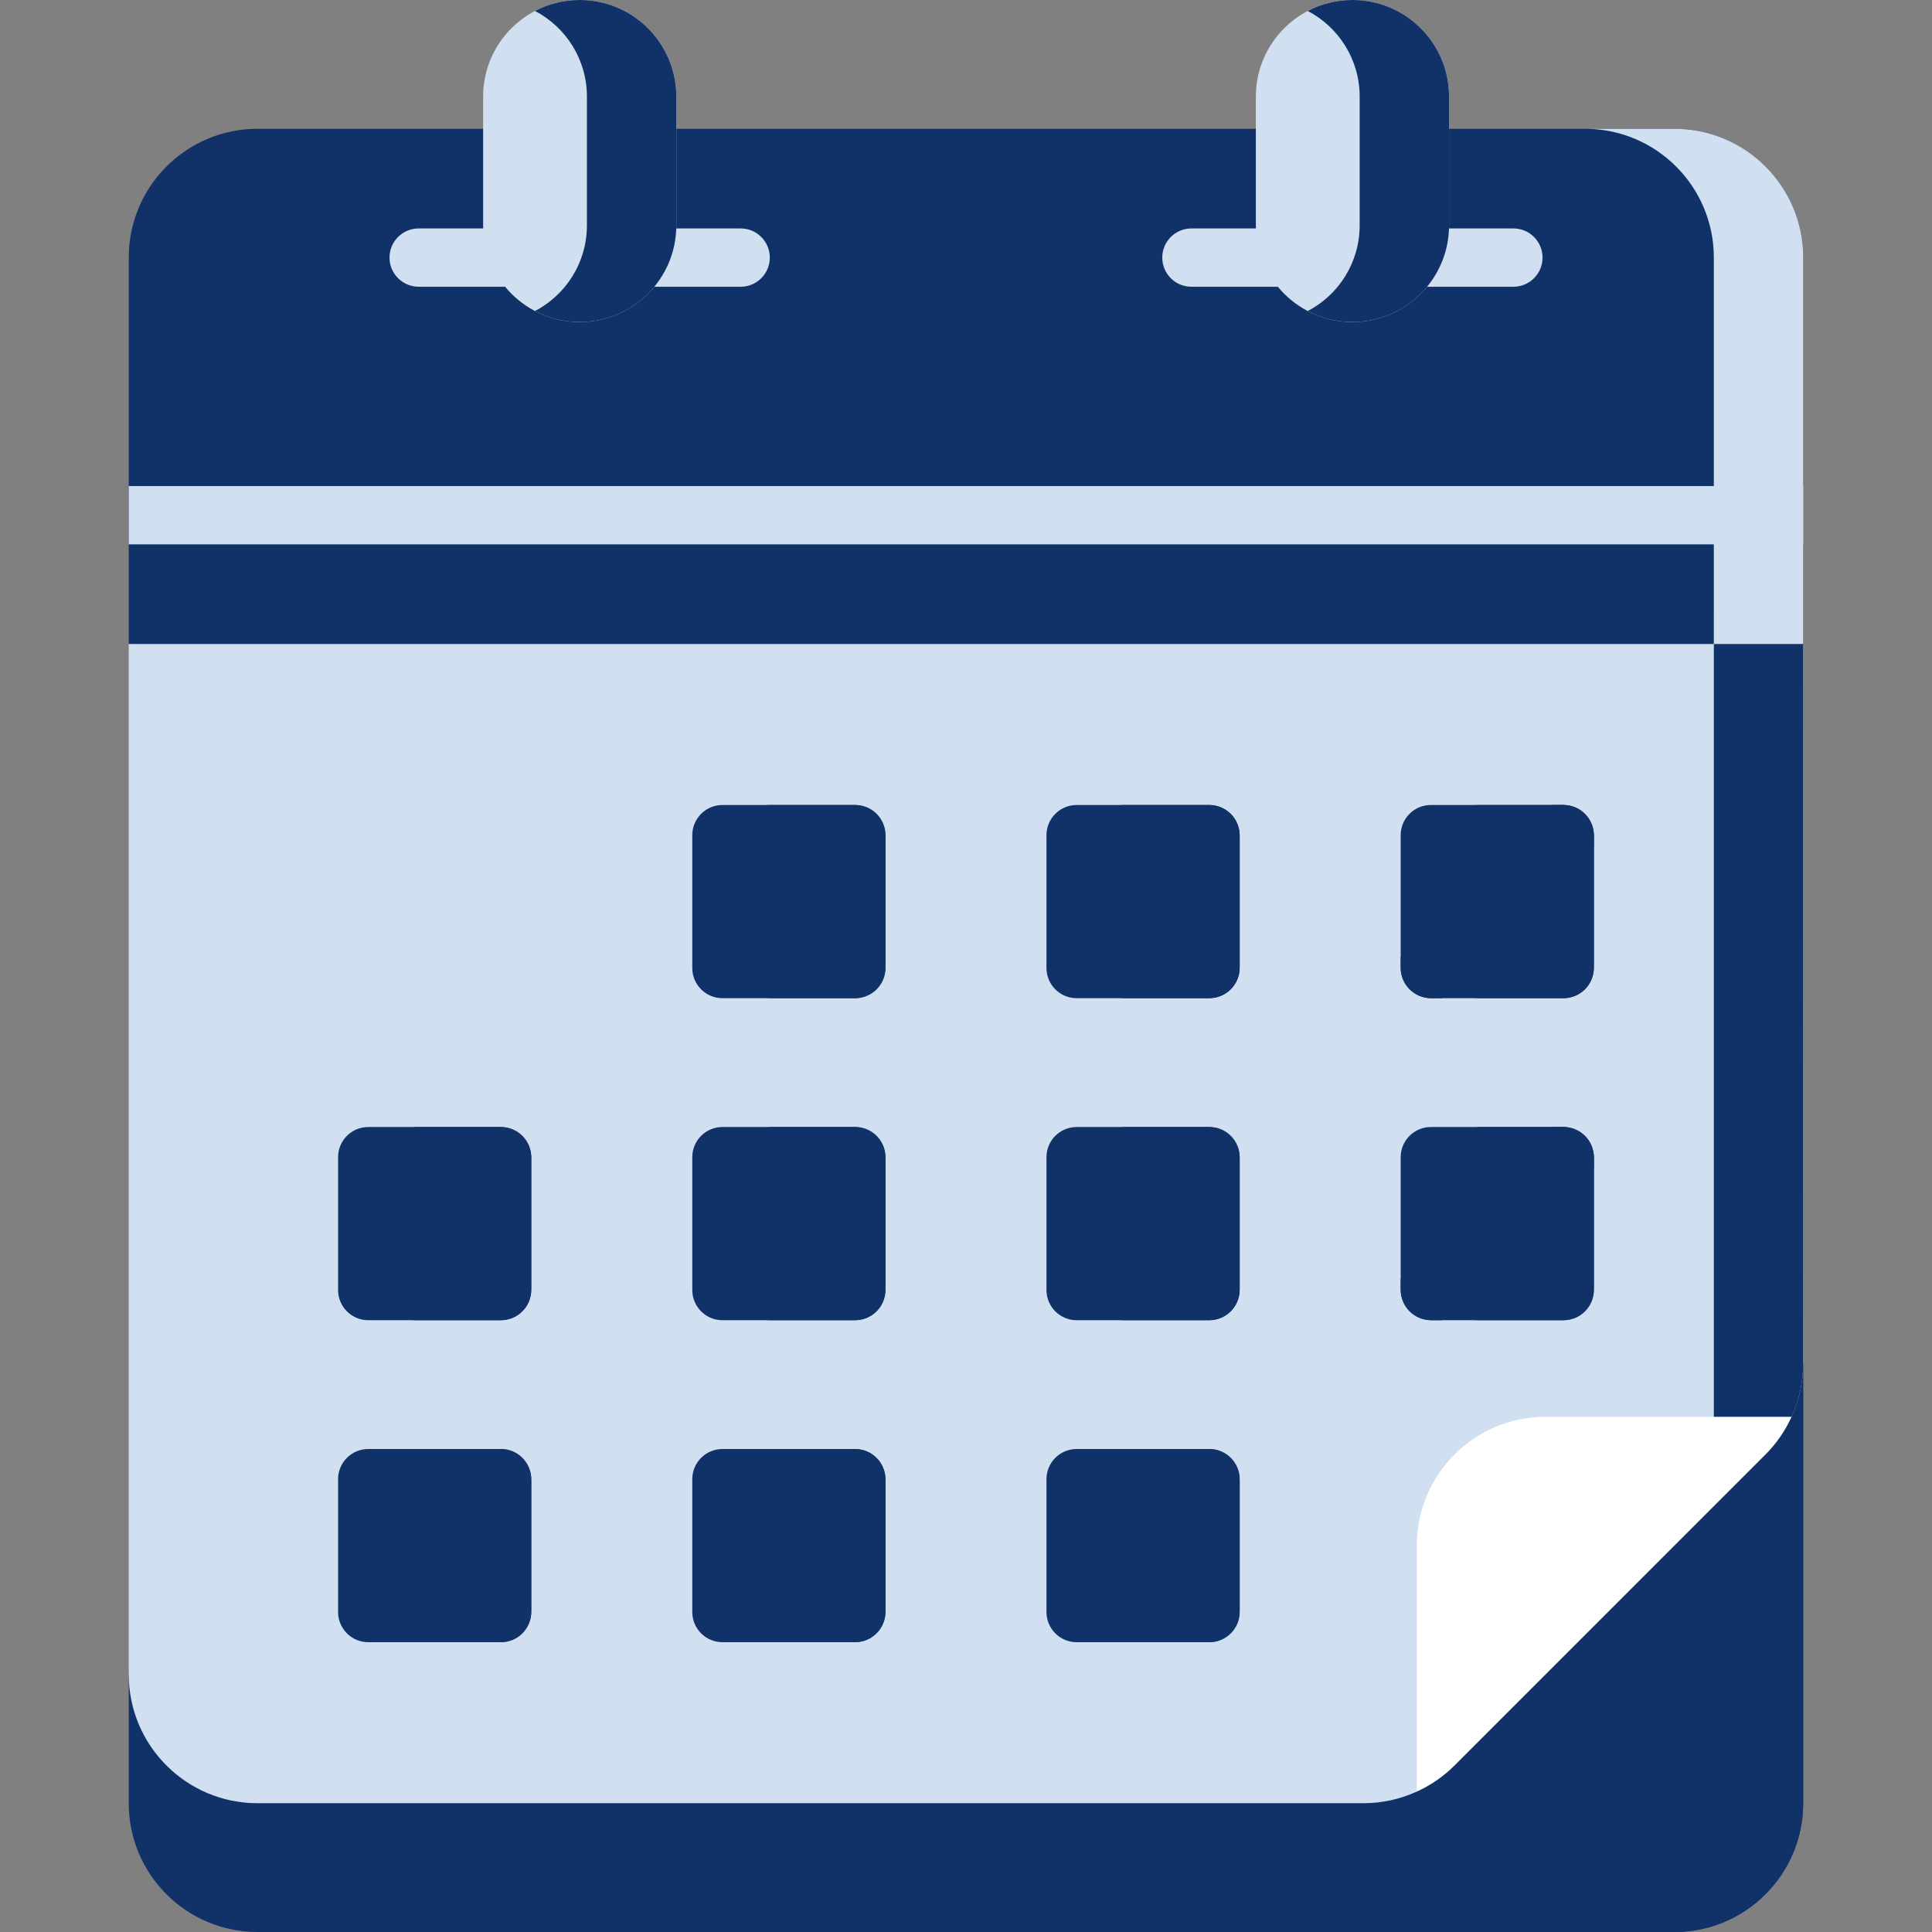
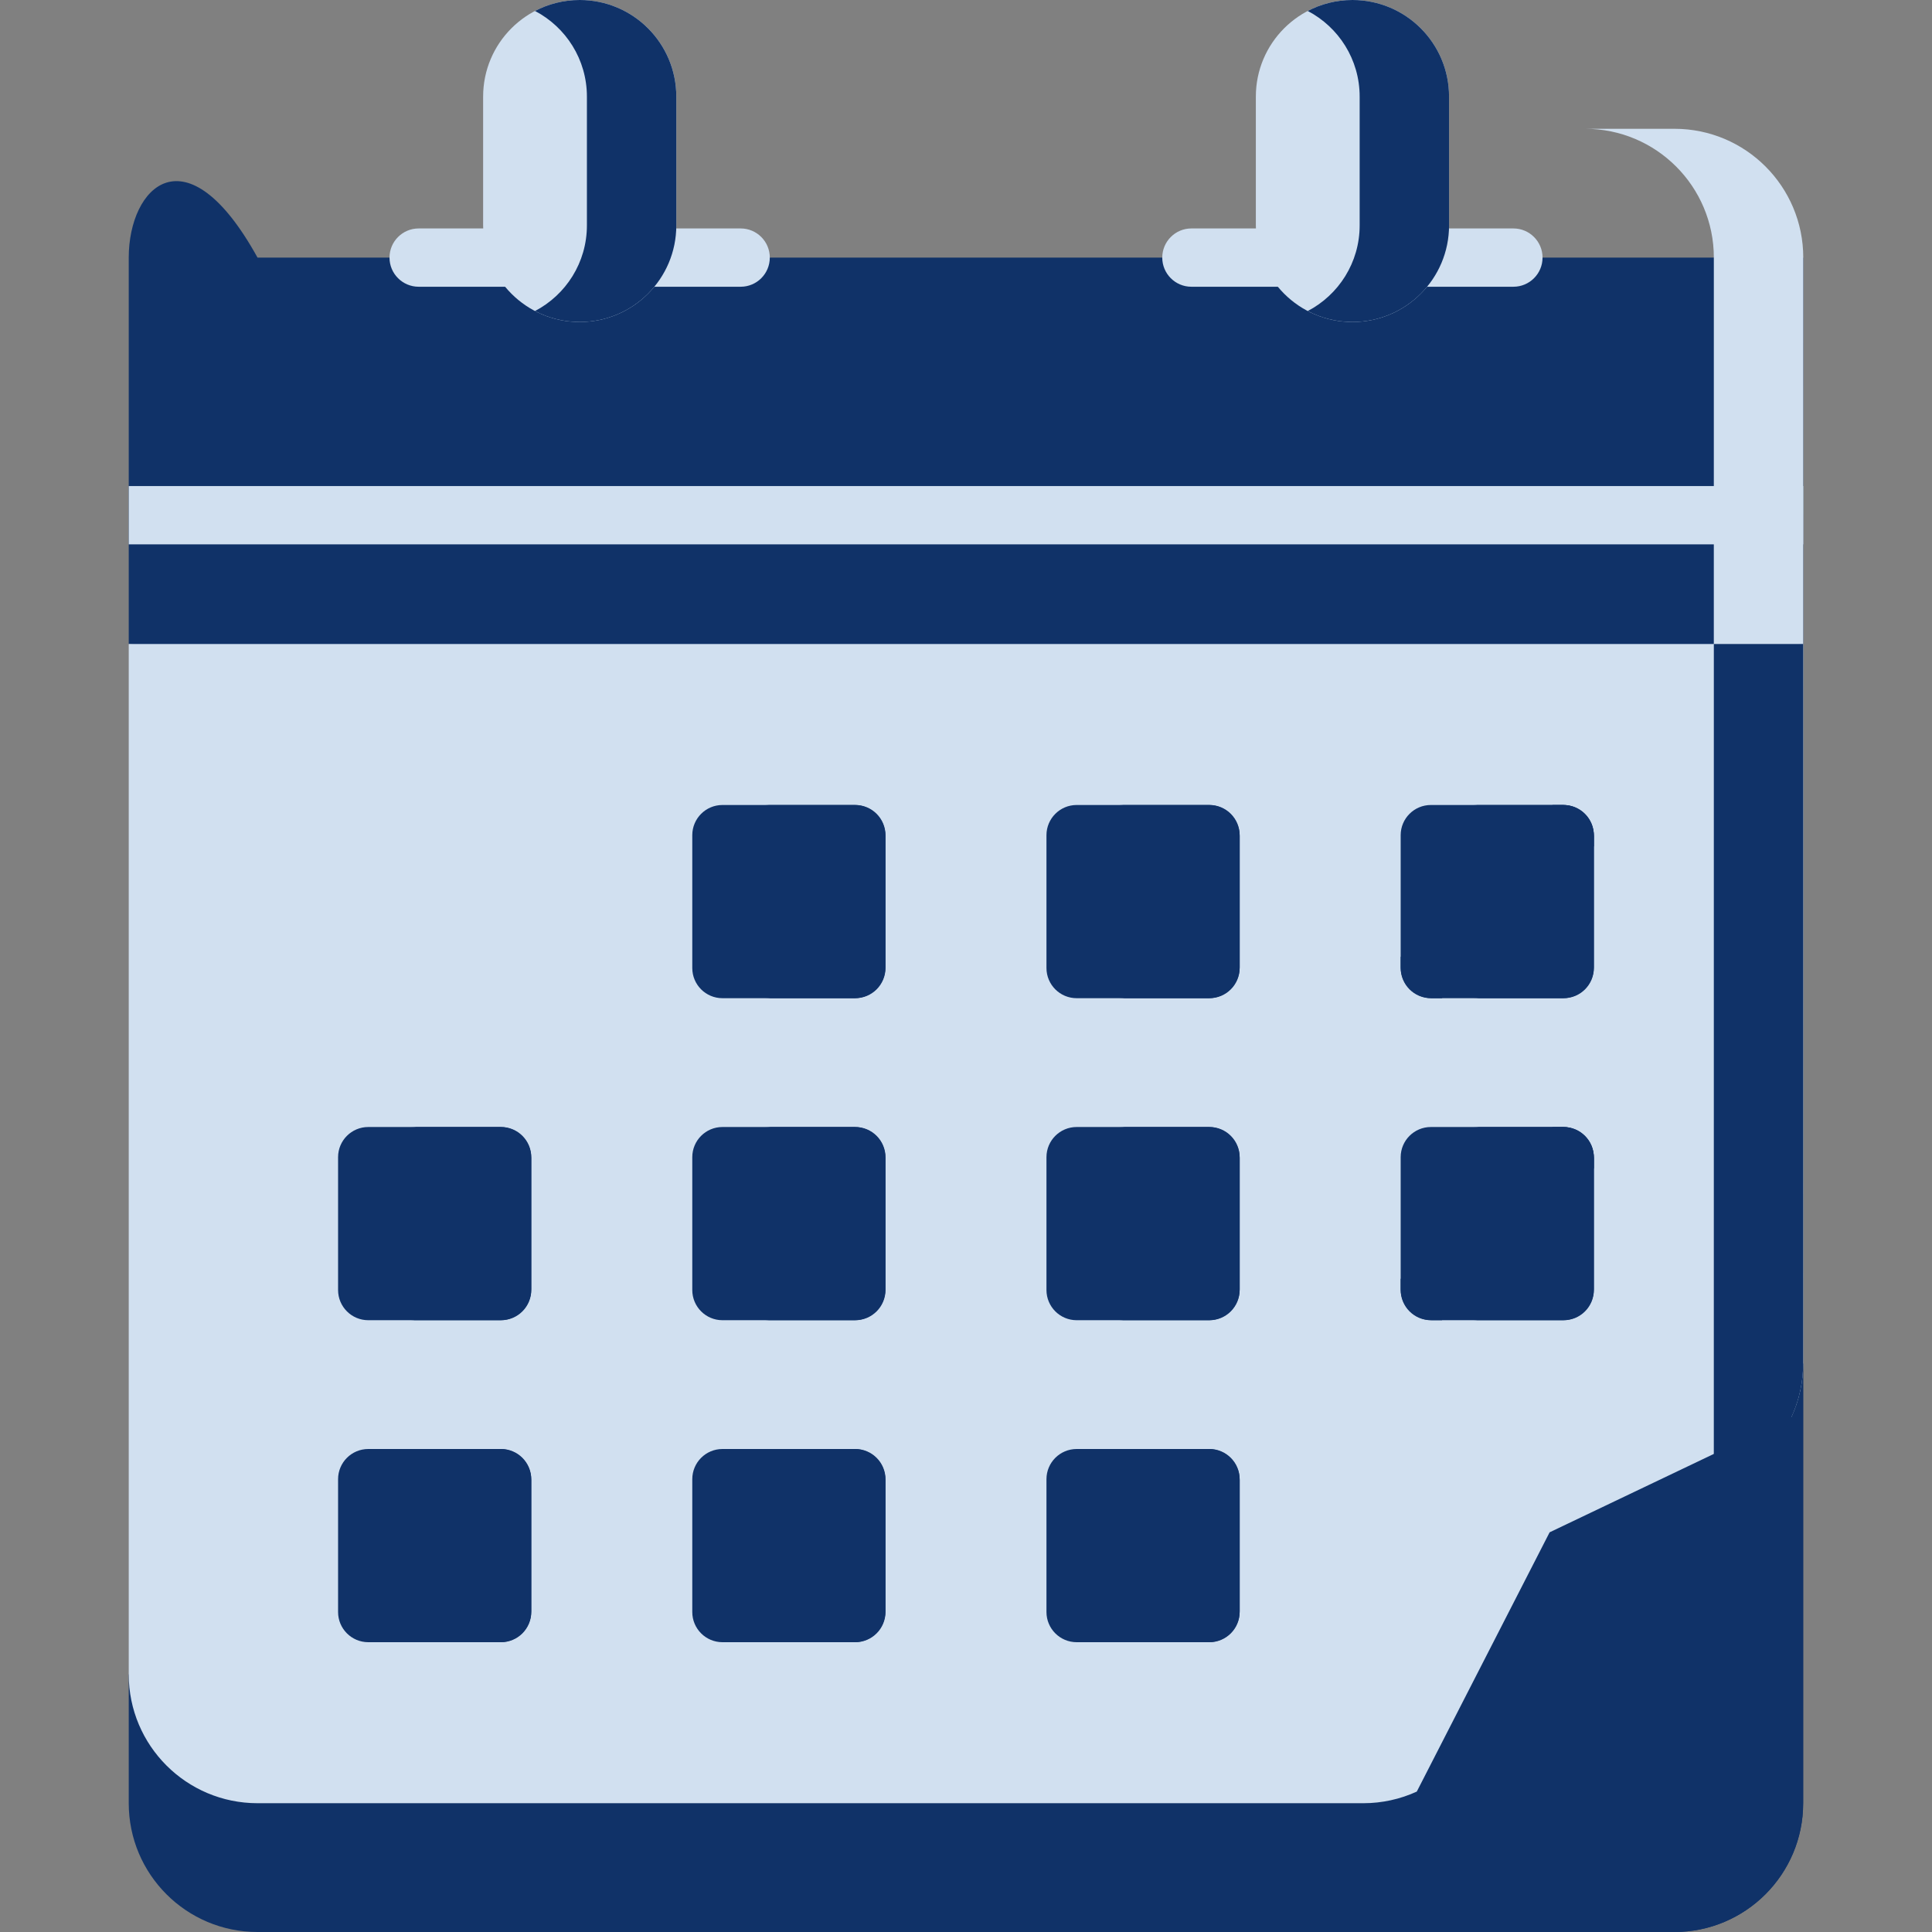
<svg xmlns="http://www.w3.org/2000/svg" width="74" height="74" viewBox="0 0 74 74" fill="none">
  <rect x="0" y="0" width="74" height="74" fill="#808080" stroke="none" />
  <path d="M69.065 52.224V69.067C69.065 71.791 66.856 74 64.132 74H9.864C7.139 74 4.931 71.791 4.931 69.067V64.133L69.065 52.224Z" fill="#103268" />
  <path d="M65.643 52.859V69.067C65.643 71.791 63.434 74 60.71 74H64.132C66.857 74 69.065 71.791 69.065 69.067V52.224L65.643 52.859Z" fill="#103268" />
-   <path d="M69.068 24.667L69.069 9.867C69.069 7.142 66.86 4.933 64.136 4.933H9.864C7.139 4.933 4.931 7.142 4.931 9.867V24.667L37.001 28.081L69.068 24.667Z" fill="#103268" />
+   <path d="M69.068 24.667L69.069 9.867H9.864C7.139 4.933 4.931 7.142 4.931 9.867V24.667L37.001 28.081L69.068 24.667Z" fill="#103268" />
  <path d="M65.644 9.867L65.643 25.031L69.068 24.667L69.069 9.867C69.069 7.142 66.86 4.933 64.135 4.933H60.711C63.435 4.933 65.644 7.142 65.644 9.867Z" fill="#D1E0F0" />
  <path d="M59.354 58.691L68.621 54.267C68.911 53.631 69.066 52.935 69.066 52.224L69.068 24.667H4.931V64.133C4.931 66.858 7.139 69.067 9.864 69.067H52.223C52.935 69.067 53.631 68.912 54.266 68.622L59.354 58.691Z" fill="#D1E0F0" />
  <path d="M65.644 24.667L65.643 57.69L67.621 55.712C68.546 54.786 69.066 53.532 69.066 52.224L69.067 24.667H65.644Z" fill="#103268" />
  <path d="M4.931 18.617H69.068V20.85H4.931V18.617Z" fill="#D1E0F0" />
  <path d="M57.967 10.983H45.633C45.016 10.983 44.517 10.483 44.517 9.867C44.517 9.25 45.017 8.75 45.633 8.75H57.967C58.583 8.75 59.083 9.25 59.083 9.867C59.083 10.483 58.583 10.983 57.967 10.983Z" fill="#D1E0F0" />
  <path d="M55.502 3.7C55.502 1.656 53.846 0 51.803 0C49.759 0 48.102 1.657 48.102 3.7V8.633C48.102 10.677 49.759 12.333 51.803 12.333C53.846 12.333 55.502 10.677 55.502 8.633C55.502 7.685 55.502 4.648 55.502 3.7Z" fill="#D1E0F0" />
  <path d="M51.802 0C51.184 0 50.602 0.152 50.09 0.42C51.271 1.038 52.078 2.275 52.078 3.7V8.633C52.078 10.059 51.271 11.295 50.09 11.913C50.602 12.181 51.184 12.333 51.802 12.333C53.846 12.333 55.502 10.677 55.502 8.633C55.502 7.685 55.502 4.648 55.502 3.7C55.502 1.657 53.846 0 51.802 0Z" fill="#103268" />
-   <path d="M55.712 67.622L67.621 55.712C68.043 55.29 68.379 54.799 68.622 54.267H59.2C56.475 54.267 54.267 56.475 54.267 59.2V68.622C54.799 68.38 55.29 68.043 55.712 67.622Z" fill="white" />
  <path d="M28.369 10.983H16.036C15.419 10.983 14.919 10.483 14.919 9.867C14.919 9.25 15.419 8.75 16.036 8.75H28.369C28.986 8.75 29.485 9.25 29.485 9.867C29.485 10.483 28.986 10.983 28.369 10.983Z" fill="#D1E0F0" />
  <path d="M25.905 3.7C25.905 1.656 24.248 0 22.205 0C20.161 0 18.505 1.657 18.505 3.7V8.633C18.505 10.677 20.162 12.333 22.205 12.333C24.248 12.333 25.905 10.677 25.905 8.633C25.905 7.685 25.905 4.648 25.905 3.7Z" fill="#D1E0F0" />
  <path d="M22.204 0C21.586 0 21.004 0.152 20.492 0.42C21.673 1.038 22.48 2.275 22.48 3.7V8.633C22.48 10.059 21.673 11.295 20.492 11.913C21.004 12.181 21.586 12.333 22.204 12.333C24.248 12.333 25.904 10.677 25.904 8.633C25.904 7.685 25.904 4.648 25.904 3.7C25.904 1.657 24.248 0 22.204 0Z" fill="#103268" />
  <path d="M54.806 38.233H59.893C60.532 38.233 61.049 37.715 61.049 37.077V31.989C61.049 31.351 60.532 30.833 59.893 30.833H54.806C54.167 30.833 53.649 31.351 53.649 31.989V37.077C53.649 37.716 54.167 38.233 54.806 38.233Z" fill="#103268" />
  <path d="M54.806 50.567H59.893C60.532 50.567 61.049 50.049 61.049 49.41V44.323C61.049 43.684 60.532 43.167 59.893 43.167H54.806C54.167 43.167 53.649 43.684 53.649 44.323V49.41C53.649 50.049 54.167 50.567 54.806 50.567Z" fill="#103268" />
  <path d="M41.238 38.233H46.326C46.964 38.233 47.482 37.715 47.482 37.077V31.989C47.482 31.351 46.964 30.833 46.326 30.833H41.238C40.6 30.833 40.082 31.351 40.082 31.989V37.077C40.082 37.716 40.6 38.233 41.238 38.233Z" fill="#103268" />
  <path d="M41.238 50.567H46.326C46.964 50.567 47.482 50.049 47.482 49.41V44.323C47.482 43.684 46.964 43.167 46.326 43.167H41.238C40.6 43.167 40.082 43.684 40.082 44.323V49.41C40.082 50.049 40.6 50.567 41.238 50.567Z" fill="#103268" />
  <path d="M27.672 38.233H32.759C33.398 38.233 33.916 37.715 33.916 37.077V31.989C33.916 31.351 33.398 30.833 32.759 30.833H27.672C27.033 30.833 26.516 31.351 26.516 31.989V37.077C26.516 37.716 27.033 38.233 27.672 38.233Z" fill="#103268" />
  <path d="M27.672 50.567H32.759C33.398 50.567 33.916 50.049 33.916 49.41V44.323C33.916 43.684 33.398 43.167 32.759 43.167H27.672C27.033 43.167 26.516 43.684 26.516 44.323V49.41C26.516 50.049 27.033 50.567 27.672 50.567Z" fill="#103268" />
  <path d="M14.105 50.567H19.193C19.831 50.567 20.349 50.049 20.349 49.41V44.323C20.349 43.684 19.831 43.167 19.193 43.167H14.105C13.467 43.167 12.949 43.684 12.949 44.323V49.41C12.949 50.049 13.467 50.567 14.105 50.567Z" fill="#103268" />
  <path d="M41.238 62.9H46.326C46.964 62.9 47.482 62.382 47.482 61.744V56.656C47.482 56.018 46.964 55.5 46.326 55.5H41.238C40.6 55.5 40.082 56.018 40.082 56.656V61.744C40.082 62.382 40.6 62.9 41.238 62.9Z" fill="#103268" />
  <path d="M27.672 62.9H32.759C33.398 62.9 33.916 62.382 33.916 61.744V56.656C33.916 56.018 33.398 55.5 32.759 55.5H27.672C27.033 55.5 26.516 56.018 26.516 56.656V61.744C26.516 62.382 27.033 62.9 27.672 62.9Z" fill="#103268" />
  <path d="M14.105 62.9H19.193C19.831 62.9 20.349 62.382 20.349 61.744V56.656C20.349 56.018 19.831 55.5 19.193 55.5H14.105C13.467 55.5 12.949 56.018 12.949 56.656V61.744C12.949 62.382 13.467 62.9 14.105 62.9Z" fill="#103268" />
  <path d="M59.858 30.833H56.434C57.092 30.833 57.625 31.367 57.625 32.025V37.042C57.625 37.7 57.092 38.233 56.434 38.233H59.858C60.516 38.233 61.049 37.7 61.049 37.042V32.025C61.049 31.367 60.516 30.833 59.858 30.833Z" fill="#103268" />
  <path d="M59.858 43.167H56.434C57.092 43.167 57.625 43.7 57.625 44.358V49.376C57.625 50.033 57.092 50.567 56.434 50.567H59.858C60.516 50.567 61.049 50.033 61.049 49.376V44.358C61.049 43.7 60.516 43.167 59.858 43.167Z" fill="#103268" />
  <path d="M46.292 30.833H42.867C43.525 30.833 44.058 31.367 44.058 32.025V37.042C44.058 37.7 43.525 38.233 42.867 38.233H46.292C46.95 38.233 47.483 37.7 47.483 37.042V32.025C47.483 31.367 46.95 30.833 46.292 30.833Z" fill="#103268" />
  <path d="M46.292 43.167H42.867C43.525 43.167 44.058 43.7 44.058 44.358V49.376C44.058 50.033 43.525 50.567 42.867 50.567H46.292C46.95 50.567 47.483 50.033 47.483 49.376V44.358C47.483 43.7 46.95 43.167 46.292 43.167Z" fill="#103268" />
  <path d="M32.724 30.833H29.3C29.958 30.833 30.491 31.367 30.491 32.025V37.042C30.491 37.7 29.958 38.233 29.3 38.233H32.724C33.382 38.233 33.915 37.7 33.915 37.042V32.025C33.916 31.367 33.382 30.833 32.724 30.833Z" fill="#103268" />
  <path d="M32.724 43.167H29.3C29.958 43.167 30.491 43.7 30.491 44.358V49.376C30.491 50.033 29.958 50.567 29.3 50.567H32.724C33.382 50.567 33.915 50.033 33.915 49.376V44.358C33.916 43.7 33.382 43.167 32.724 43.167Z" fill="#103268" />
  <path d="M19.158 43.167H15.733C16.391 43.167 16.925 43.7 16.925 44.358V49.376C16.925 50.033 16.391 50.567 15.733 50.567H19.158C19.816 50.567 20.349 50.033 20.349 49.376V44.358C20.349 43.7 19.816 43.167 19.158 43.167Z" fill="#103268" />
  <path d="M46.292 55.5H42.867C43.525 55.5 44.058 56.033 44.058 56.691V61.709C44.058 62.367 43.525 62.9 42.867 62.9H46.292C46.95 62.9 47.483 62.367 47.483 61.709V56.691C47.483 56.033 46.95 55.5 46.292 55.5Z" fill="#103268" />
  <path d="M32.724 55.5H29.3C29.958 55.5 30.491 56.033 30.491 56.691V61.709C30.491 62.367 29.958 62.9 29.3 62.9H32.724C33.382 62.9 33.915 62.367 33.915 61.709V56.691C33.916 56.033 33.382 55.5 32.724 55.5Z" fill="#103268" />
  <path d="M19.158 55.5H15.733C16.391 55.5 16.925 56.033 16.925 56.691V61.709C16.925 62.367 16.391 62.9 15.733 62.9H19.158C19.816 62.9 20.349 62.367 20.349 61.709V56.691C20.349 56.033 19.816 55.5 19.158 55.5Z" fill="#103268" />
  <path d="M61.049 32.025C61.049 31.367 60.516 30.833 59.858 30.833H59.47L53.649 36.654V37.042C53.649 37.7 54.183 38.233 54.841 38.233H55.229L61.049 32.413V32.025Z" fill="#103268" />
  <path d="M61.049 44.358C61.049 43.7 60.516 43.166 59.858 43.166H59.47L53.649 48.987V49.375C53.649 50.033 54.183 50.566 54.841 50.566H55.229L61.05 44.746V44.358H61.049Z" fill="#103268" />
</svg>